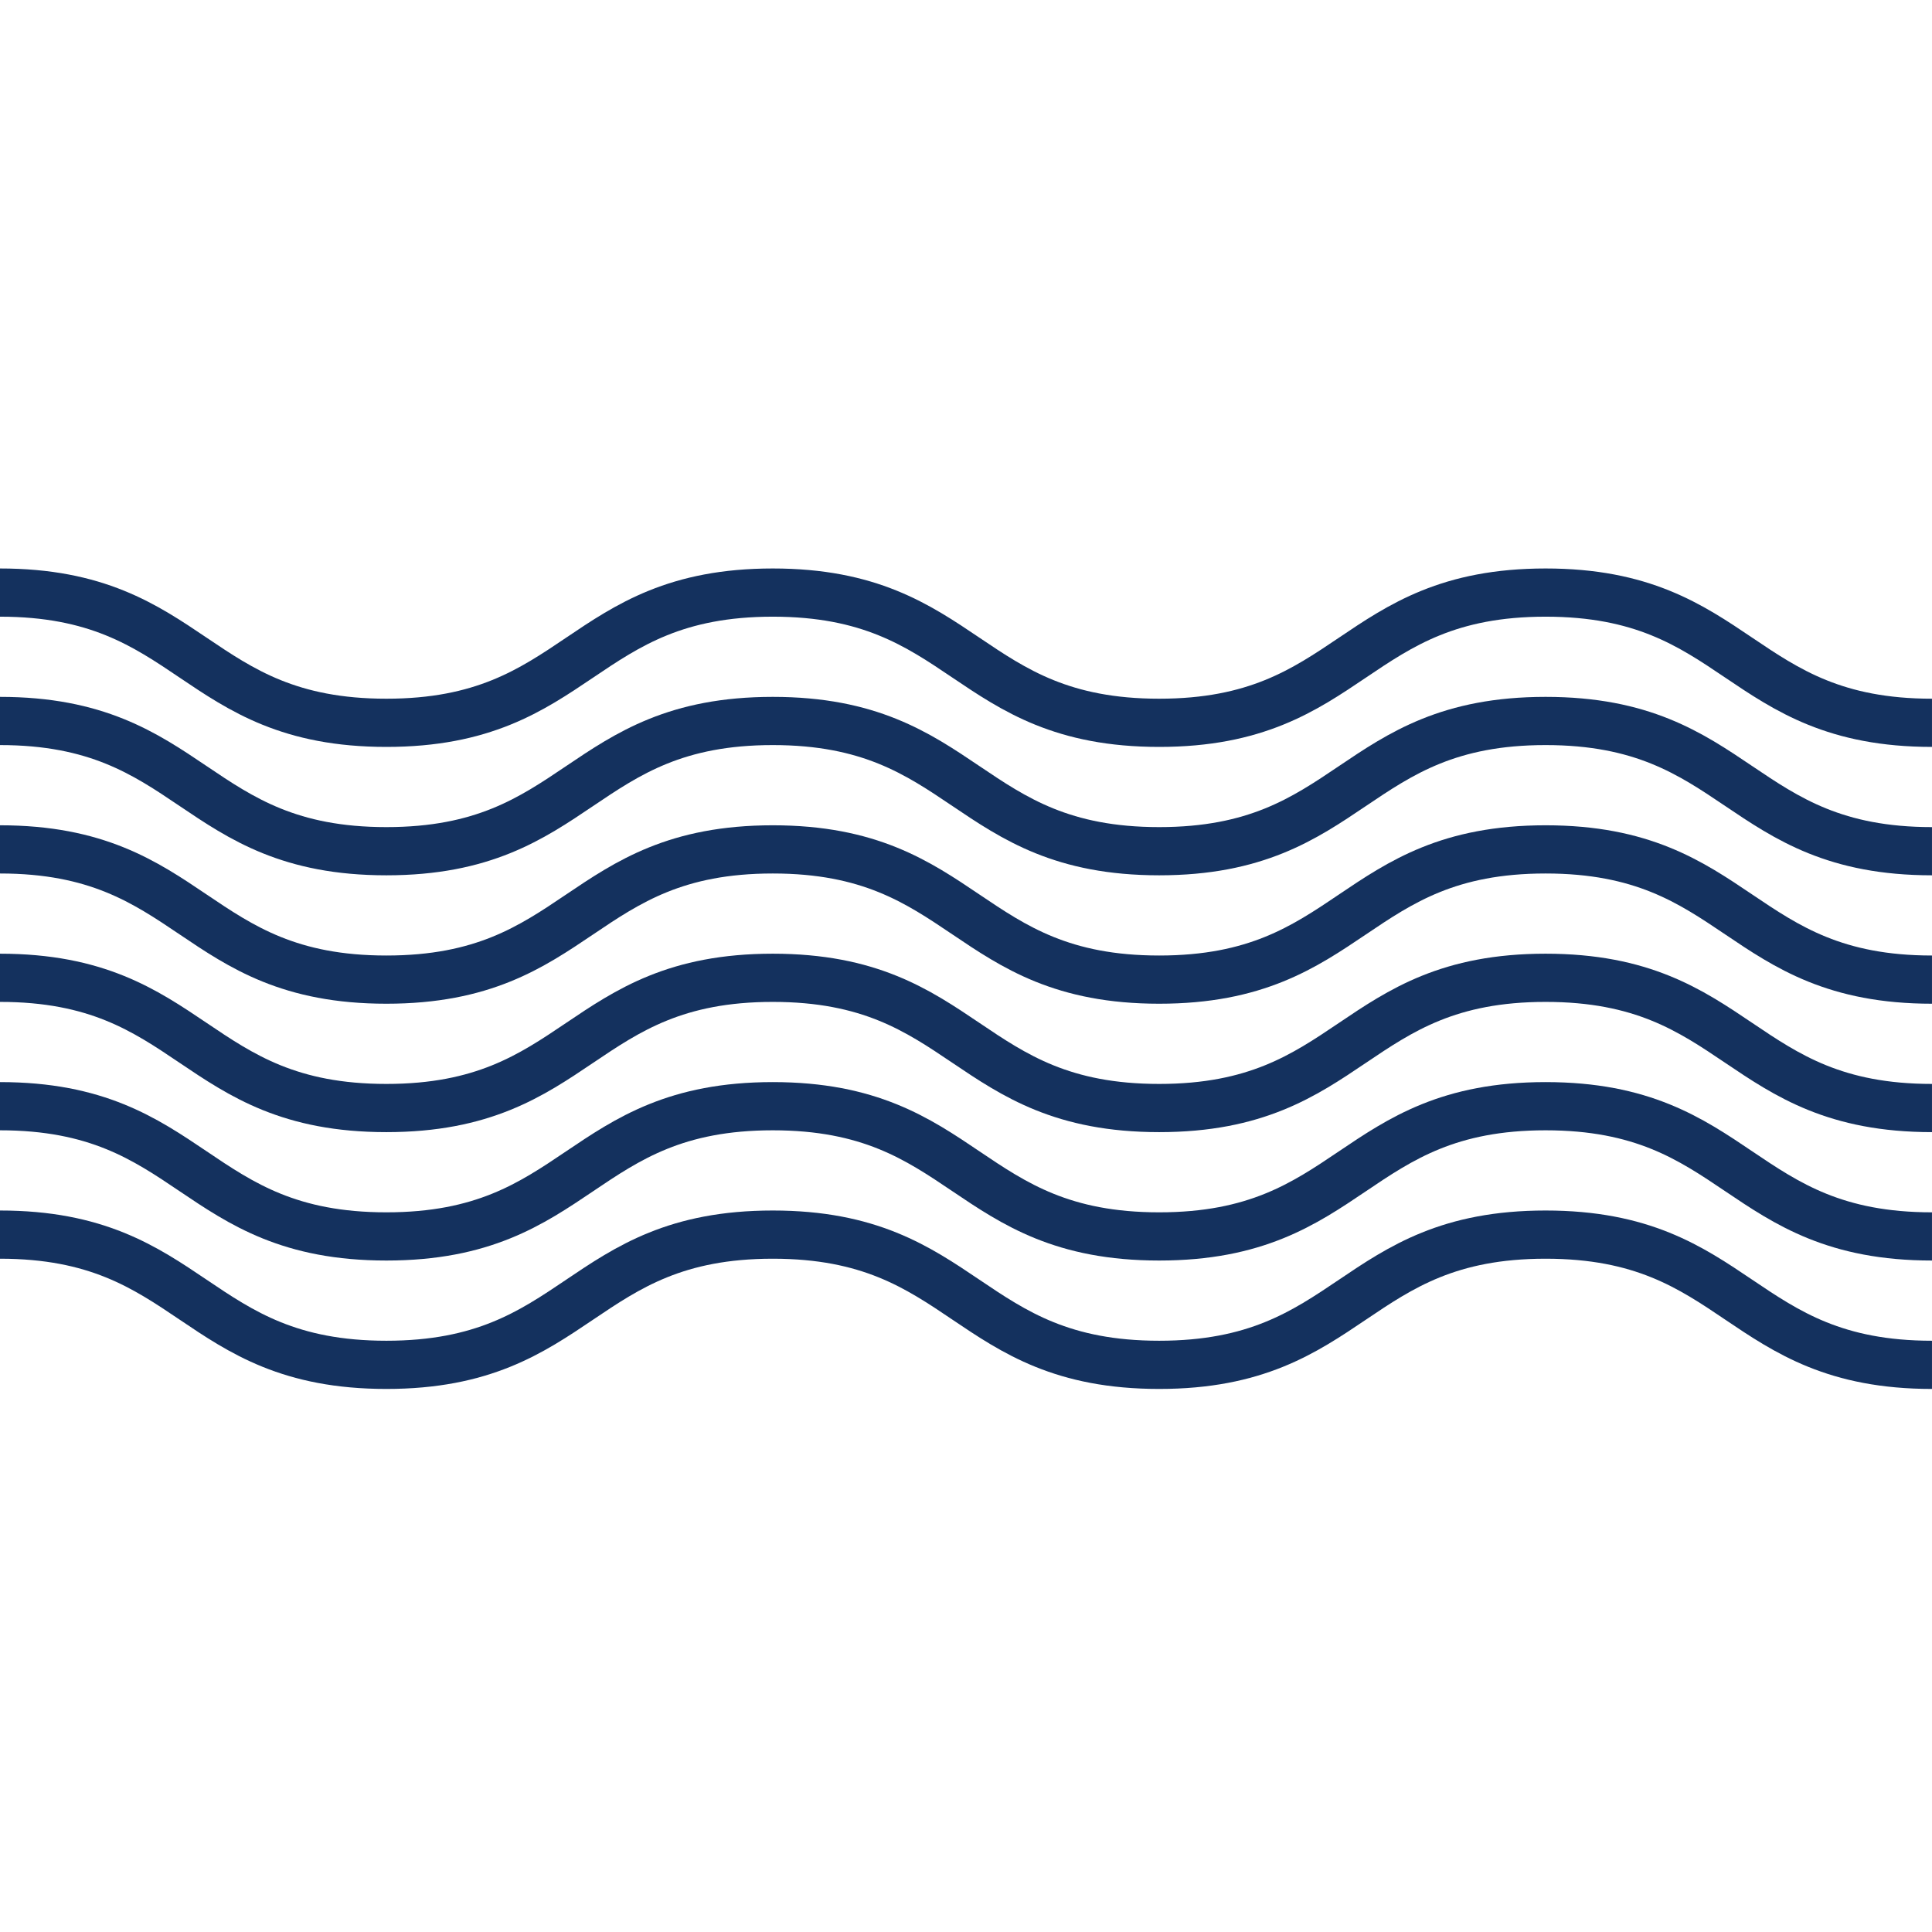
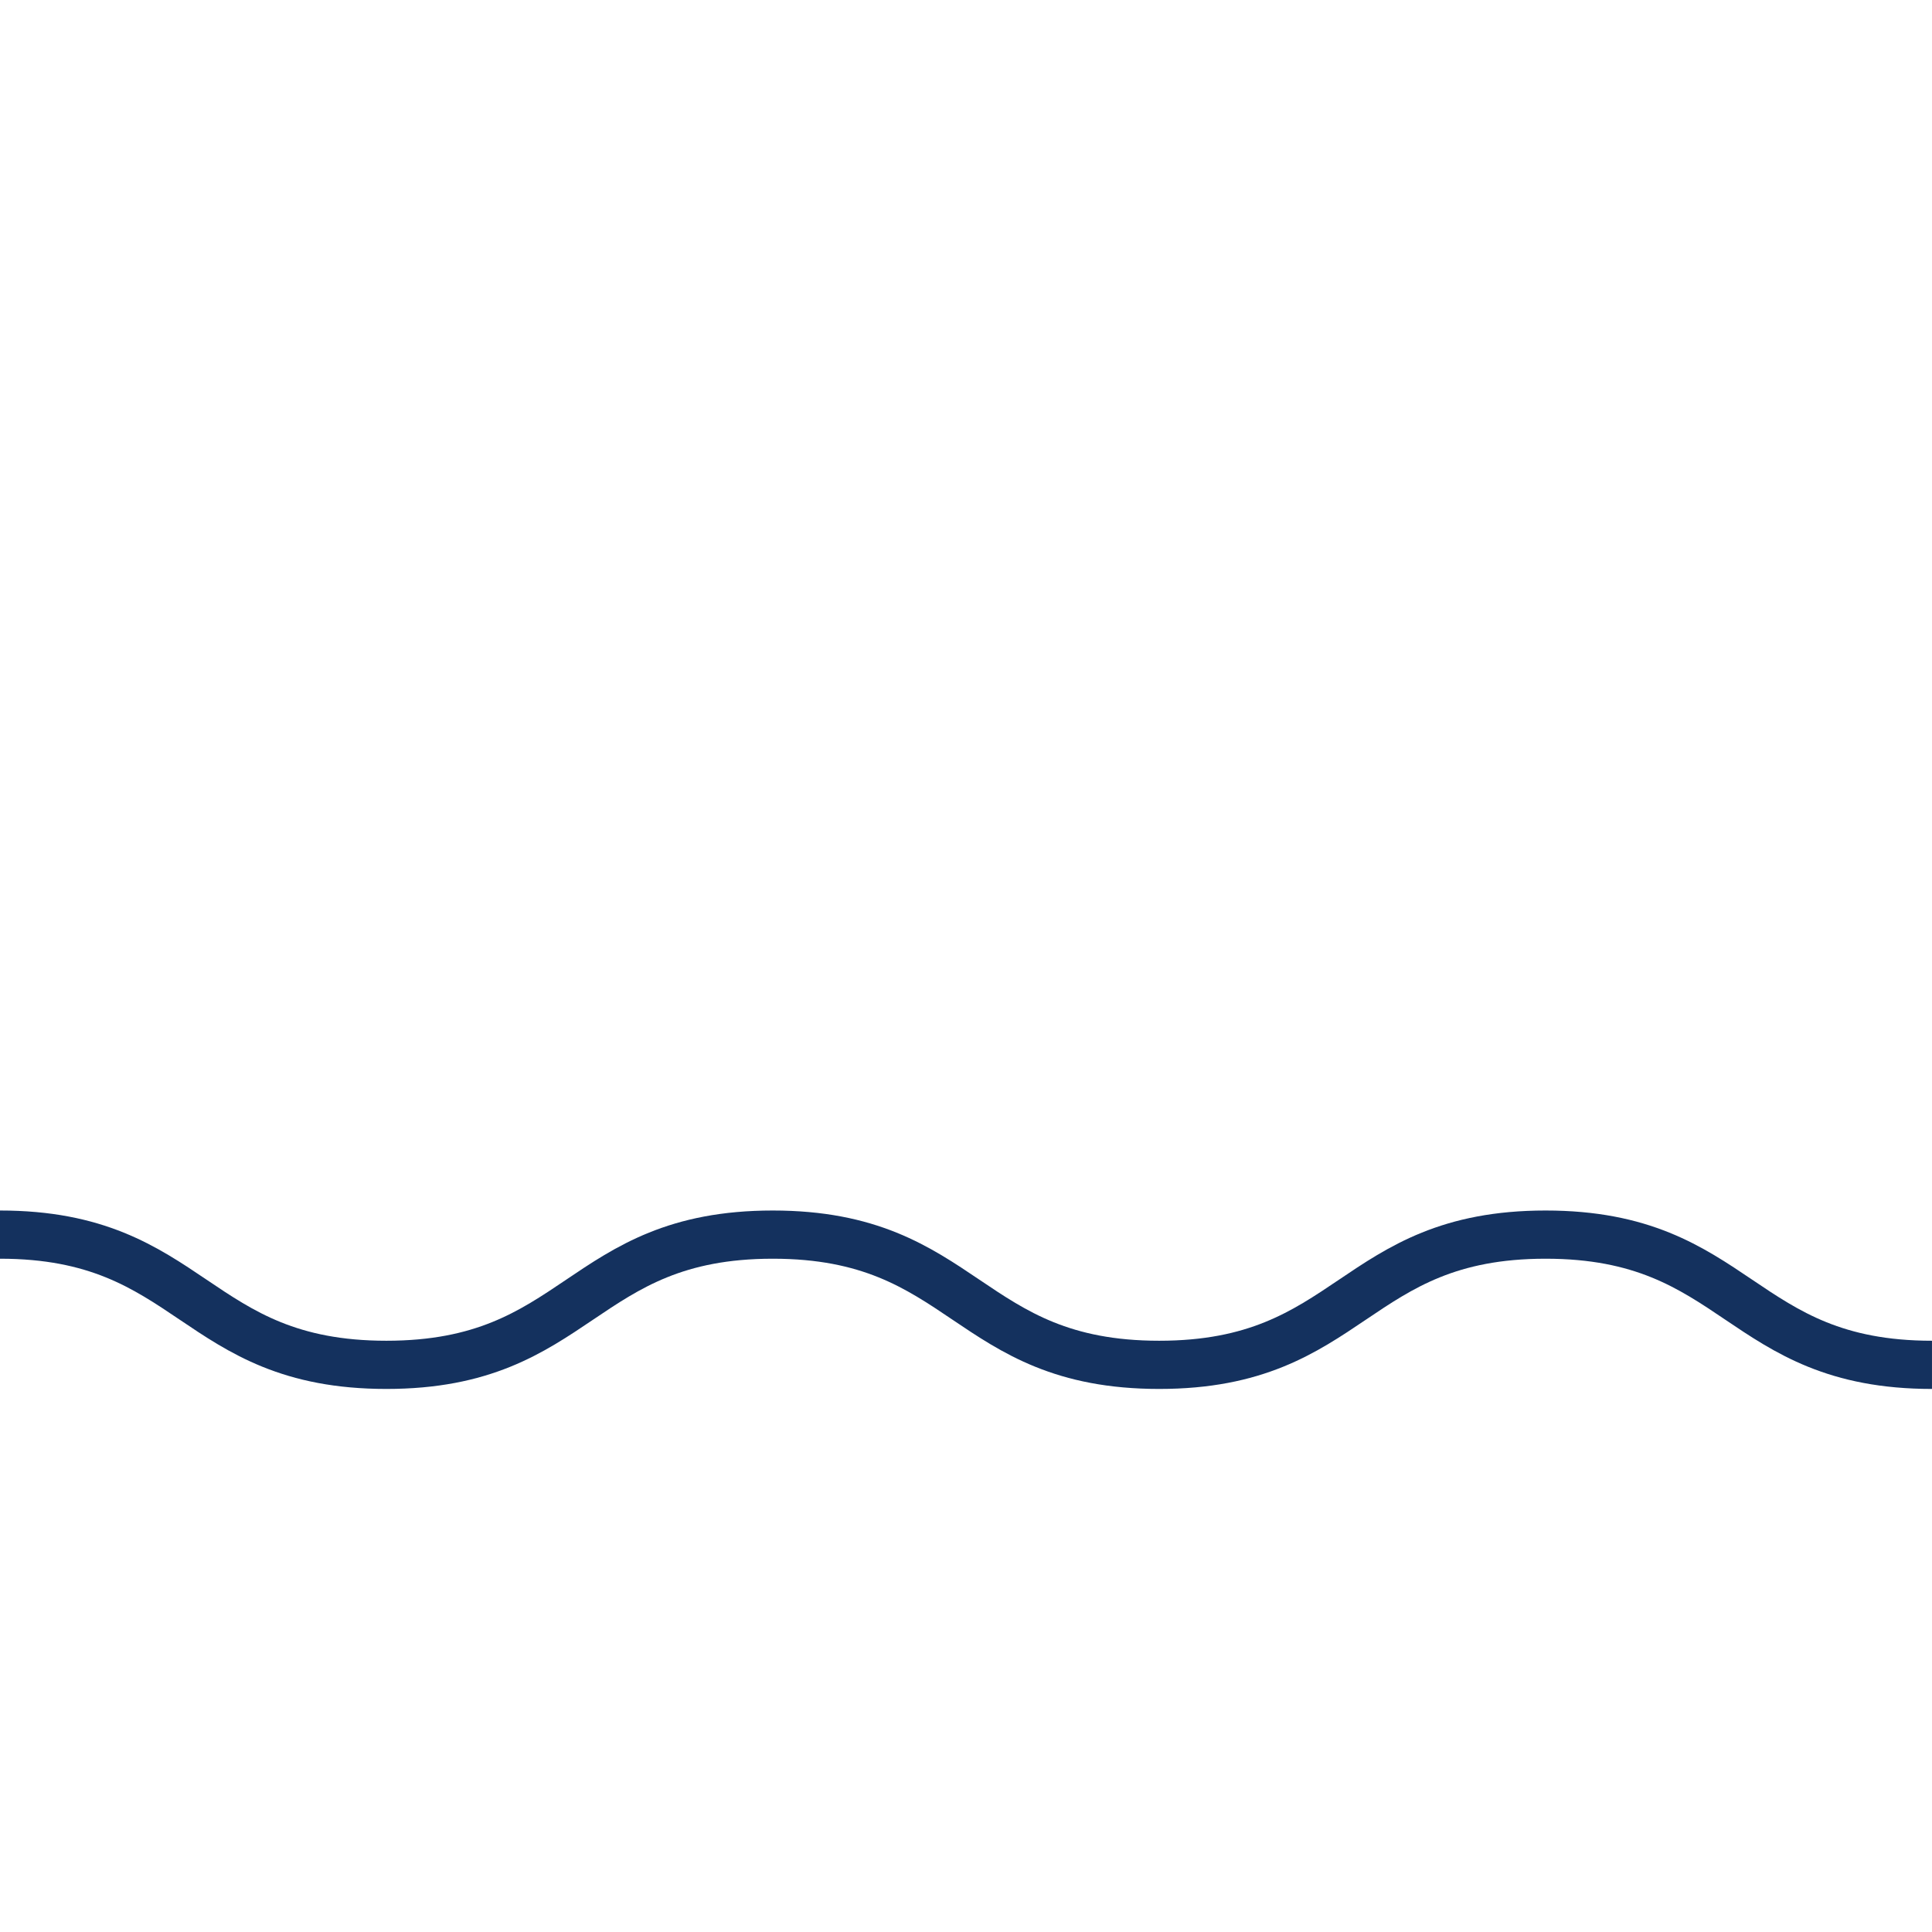
<svg xmlns="http://www.w3.org/2000/svg" id="Layer_1" viewBox="0 0 1200 1200">
  <defs>
    <style>.cls-1{fill:none;stroke:#14315e;stroke-miterlimit:10;stroke-width:29.94px;}</style>
  </defs>
-   <path class="cls-1" d="m0,368.06c120,0,120,80.89,239.99,80.89s120-80.89,240-80.89,120,80.89,240,80.89,120-80.89,240-80.89,120,80.89,240,80.89" />
-   <path class="cls-1" d="m0,447.81c120,0,120,80.89,239.99,80.89s120-80.89,240-80.89,120,80.89,240,80.89,120-80.89,240-80.89,120,80.89,240,80.89" />
-   <path class="cls-1" d="m0,527.57c120,0,120,80.89,239.99,80.89s120-80.89,240-80.89,120,80.89,240,80.89,120-80.89,240-80.89,120,80.89,240,80.89" />
-   <path class="cls-1" d="m0,607.33c120,0,120,80.89,239.99,80.89s120-80.89,240-80.89,120,80.89,240,80.89,120-80.89,240-80.89,120,80.89,240,80.89" />
-   <path class="cls-1" d="m0,687.08c120,0,120,80.89,239.99,80.89s120-80.89,240-80.89,120,80.89,240,80.89,120-80.89,240-80.89,120,80.89,240,80.89" />
  <path class="cls-1" d="m0,766.84c120,0,120,80.89,239.99,80.89s120-80.89,240-80.89,120,80.89,240,80.89,120-80.89,240-80.89,120,80.89,240,80.89" />
</svg>